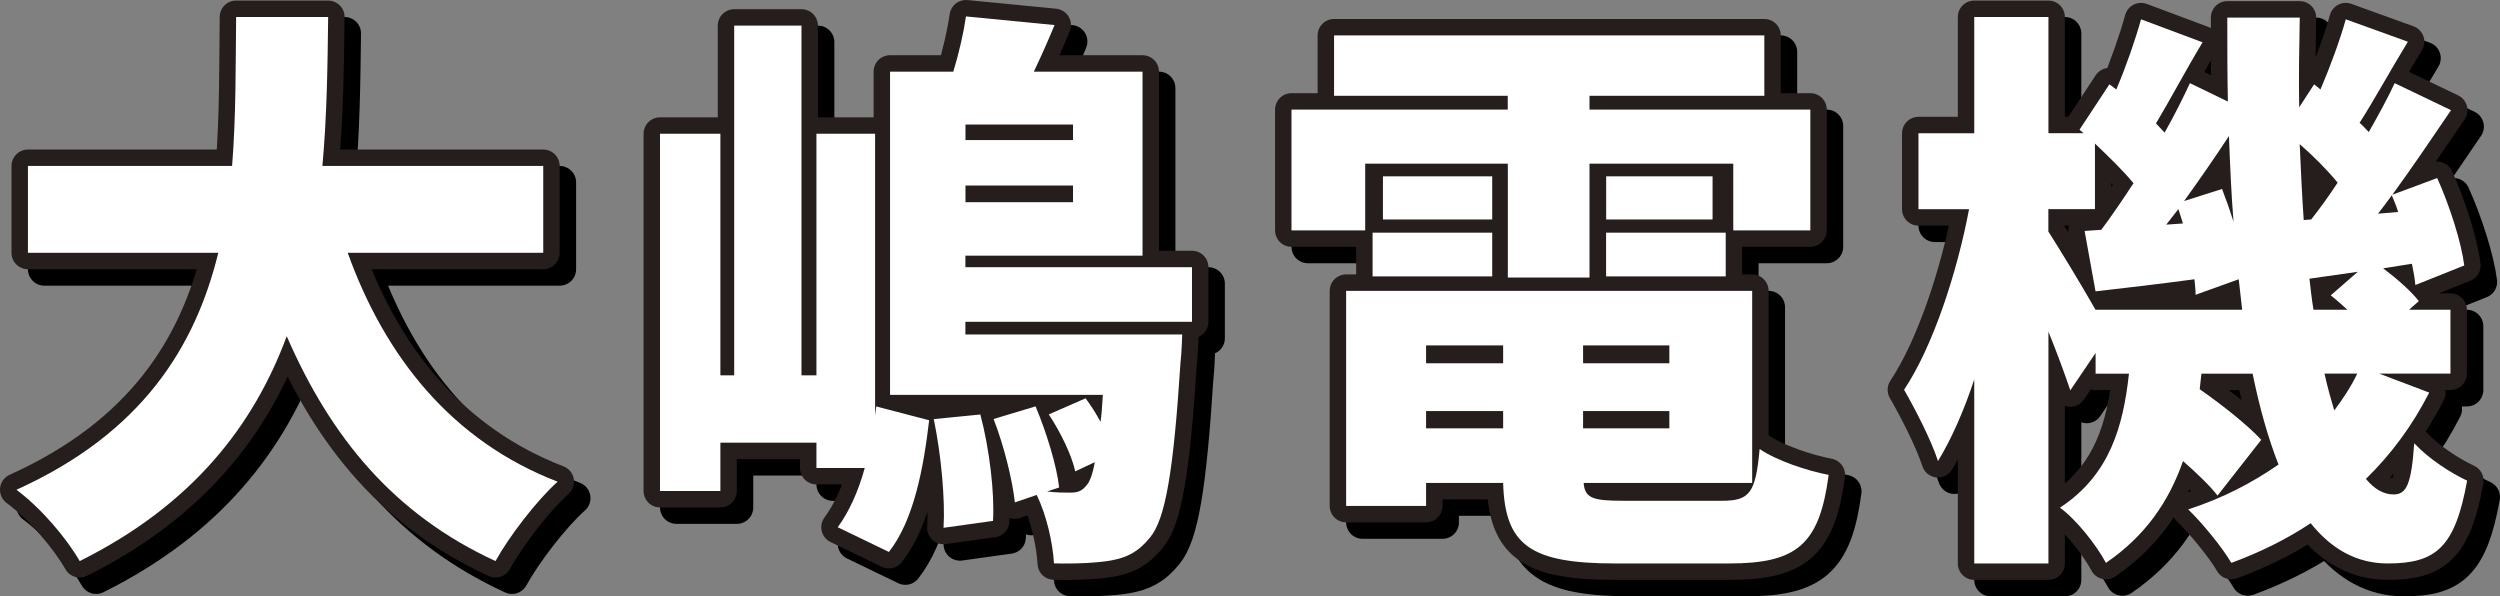
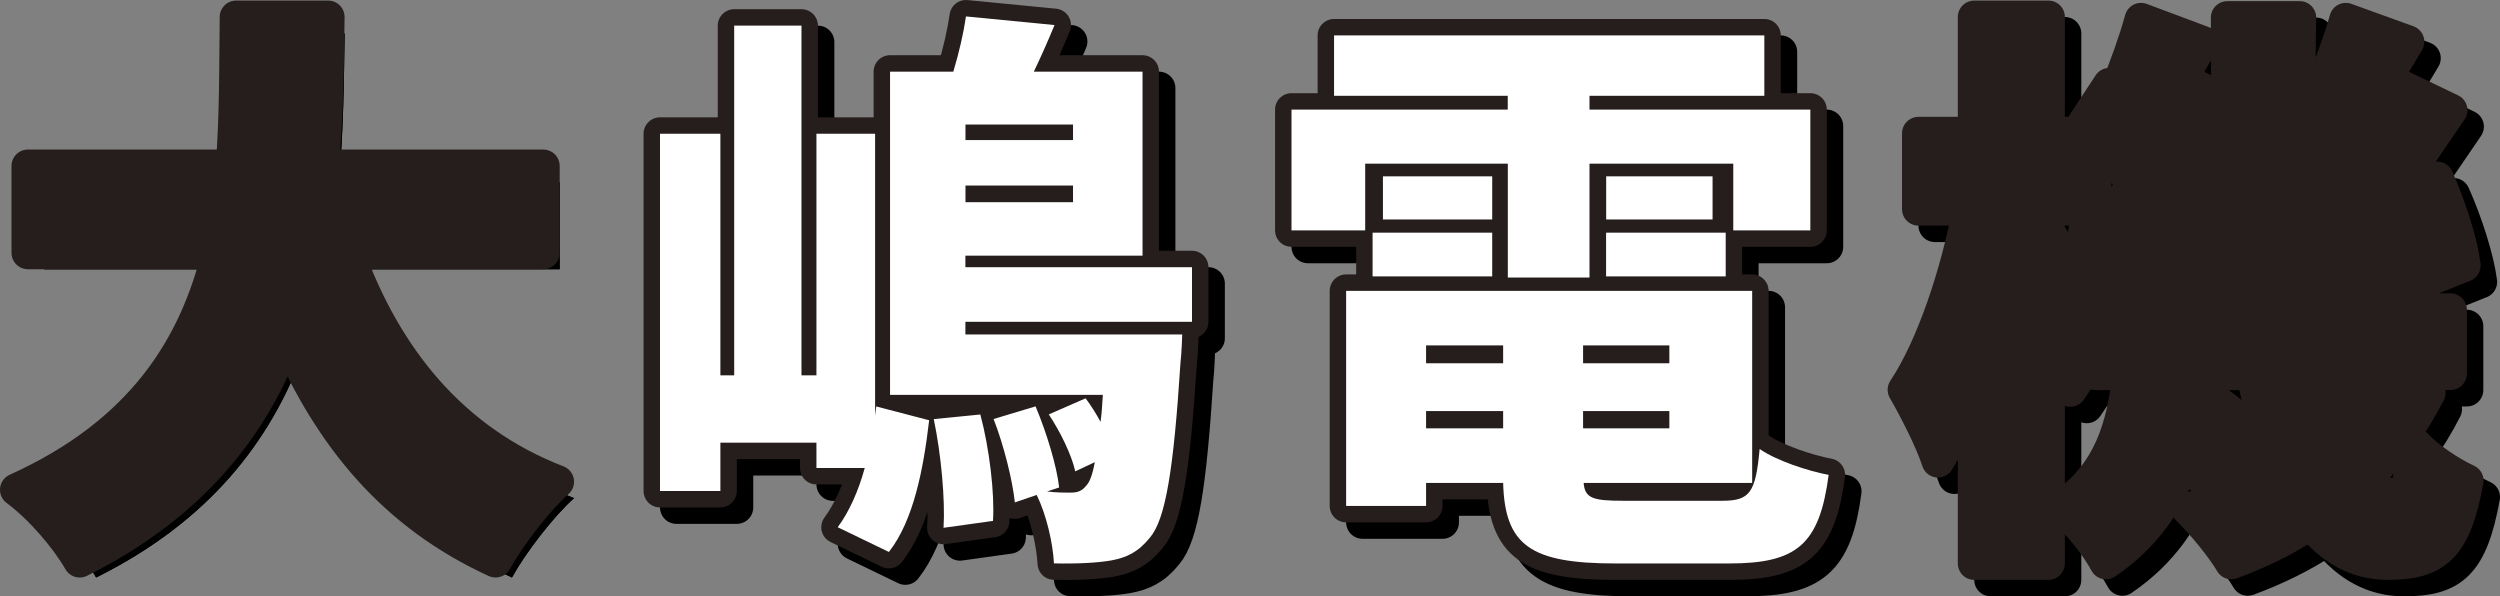
<svg xmlns="http://www.w3.org/2000/svg" id="_レイヤー_2" viewBox="0 0 304.28 72.6">
  <rect x="0" y="0" width="304.28" height="72.6" fill="#808080" stroke="none" />
  <defs>
    <style>.cls-1{stroke:#000;}.cls-1,.cls-2{fill:none;stroke-linecap:round;stroke-linejoin:round;stroke-width:4px;}.cls-3{fill:#251e1c;}.cls-4{fill:#fff;}.cls-2{stroke:#251e1c;}</style>
  </defs>
  <g id="_レイヤー_1-2">
-     <path class="cls-1" d="M44.32,32.77c4.55,12.67,12.67,22.89,25.55,27.86-2.52,2.24-5.95,6.72-7.56,9.66-12.32-5.67-20.02-14.98-25.41-27.37-3.99,10.78-11.41,20.51-25.2,27.37-1.61-2.8-4.69-6.44-7.7-8.68,15.33-6.93,21.77-17.43,24.57-28.84H5.4v-10.57h24.85c.49-6.16.42-12.32.49-18.13h11.2c-.07,5.81-.14,11.97-.7,18.13h26.88v10.57h-23.8Z" />
    <path class="cls-1" d="M108.65,51.47l6.44,1.68c-.7,5.95-1.89,12.18-4.9,16.03l-6.23-3.01c1.4-1.89,2.52-4.41,3.29-7.21h-5.88v-3.08h-11.69v5.88h-7.35V18.28h7.35v29.4h1.68V5.12h8.19v42.56h1.82v-29.4h7.14v34.3l.14-1.12ZM119.5,41.17v1.54h26.39s-.07,2.31-.21,3.43c-.84,13.09-1.82,19.04-3.71,21.28-1.47,1.82-2.87,2.45-4.76,2.8-1.61.28-4.13.42-6.93.35-.14-2.52-.91-5.88-2.1-8.33l-2.66.91c-.28-2.66-1.33-6.93-2.59-10.15l5.11-1.54c1.33,3.15,2.59,7.28,2.87,9.87l-1.47.49c1.12.14,2.1.14,2.8.14.84,0,1.4-.14,1.96-.84.42-.42.77-1.33,1.05-2.87l-2.38,1.12c-.42-1.96-1.82-4.83-3.22-6.93l4.48-1.96c.63.84,1.26,1.82,1.82,2.87.14-.98.21-2.1.28-3.29h-25.9V10.72h7.7c.7-2.31,1.26-4.76,1.54-6.72l10.78,1.05c-.84,2.03-1.68,3.92-2.52,5.67h13.23v22.4h-21.56v1.4h27.58v6.65h-27.58ZM121.32,52.45c1.12,4.2,1.75,9.66,1.54,12.95l-6.02.84c.21-3.36-.28-8.89-1.19-13.23l5.67-.56ZM132.6,17.16h-13.09v1.89h13.09v-1.89ZM132.6,26.61v-2.03h-13.09v2.03h13.09Z" />
    <path class="cls-1" d="M168.15,30.04h-8.96v-14.7h26.32v-1.68h-21.14v-7.35h52.37v7.35h-21.28v1.68h26.88v14.7h-9.38v-8.12h-17.5v13.86h-9.94v-13.86h-17.36v8.12ZM211.62,62.95c3.36,0,4.06-.98,4.55-6.3,2.03,1.4,5.81,2.66,8.4,3.15-1.12,8.47-3.85,10.78-12.11,10.78h-13.86c-10.36,0-13.44-2.24-13.65-9.8h-9.38v2.8h-9.73v-26.18h49.42v23.38h-20.51c.14,1.89,1.19,2.17,4.83,2.17h12.04ZM169.06,30.32h14.56v5.32h-14.56v-5.32ZM183.62,28.71h-13.3v-5.25h13.3v5.25ZM175.57,44.04v2.17h9.38v-2.17h-9.38ZM175.57,54.13h9.38v-2.1h-9.38v2.1ZM205.18,44.04h-10.5v2.17h10.5v-2.17ZM205.18,54.13v-2.1h-10.5v2.1h10.5ZM210.44,23.46v5.25h-12.95v-5.25h12.95ZM197.48,30.32h14.56v5.32h-14.56v-5.32Z" />
    <path class="cls-1" d="M297.66,49.79c-2.03,3.99-4.62,7.49-7.7,10.5,1.05,1.26,2.17,1.89,3.36,1.89,1.54,0,2.17-1.12,2.52-6.23,1.75,1.89,4.48,3.64,6.44,4.55-1.47,8.12-3.78,10.08-9.66,10.08-3.78,0-6.86-1.75-9.38-4.9-2.94,1.96-6.23,3.57-9.66,4.83-1.05-1.82-3.57-4.9-5.25-6.51,4.13-1.33,7.77-3.22,10.99-5.46-1.26-3.22-2.31-6.93-3.15-11.06h-6.23l-.21,1.89c2.8,1.96,5.88,4.41,7.49,6.16l-5.32,6.79c-.91-1.19-2.52-2.73-4.2-4.2-1.68,4.83-4.55,9.1-9.38,12.39-1.12-2.1-3.57-5.25-5.6-6.72,6.09-3.99,7.7-9.94,8.4-16.31h-4.06v-2.52l-3.08,4.55c-.63-1.89-1.61-4.55-2.66-7.14v28.21h-9.03v-22.4c-1.26,3.85-2.8,7.28-4.41,9.94-.84-2.59-2.8-6.37-4.13-8.68,3.5-5.25,6.44-14.21,7.91-21.98h-6.16v-9.24h6.79V4.07h9.03v14.14h4.27l-.49-.42,3.64-5.53.84.63c1.19-2.8,2.31-6.02,3.01-8.54l7.49,2.8c-2.03,3.36-3.99,7.07-5.67,9.87.35.35.7.77,1.05,1.12,1.19-2.1,2.24-4.2,3.08-6.02l4.62,2.24c-.07-3.36-.07-6.79-.07-10.22h8.82c-.07,3.71-.14,7.35-.07,10.92l1.82-2.8.77.63c1.19-2.8,2.38-6.02,3.08-8.54l7.56,2.73c-2.1,3.43-4.13,7.14-5.88,9.87.42.35.77.77,1.12,1.12,1.19-2.1,2.31-4.13,3.15-5.95l6.86,3.29c-2.24,3.29-4.69,6.93-7.14,10.29l5.46-2.03c1.54,3.43,2.94,7.84,3.29,10.64l-5.95,2.38c-.07-.77-.21-1.61-.42-2.59l-3.5.56c1.68,1.26,3.43,2.8,4.34,3.99l-1.19,1.05h5.04v7.77h-8.68l6.09,2.31ZM274.9,39.7c-.14-1.19-.28-2.45-.42-3.71l-5.25,1.89c0-.56-.07-1.19-.14-1.89-4.2.56-8.26,1.05-12.04,1.47l-1.33-7.35,2.03-.14c1.26-1.68,2.59-3.64,3.92-5.67-1.26-1.54-3.01-3.22-4.69-4.83v7.98h-5.67v2.73c1.26,1.96,3.99,6.44,5.74,9.52h17.85ZM267.69,29.2c-.21-.63-.35-1.19-.56-1.75l-1.47,1.89,2.03-.14ZM272.45,25c.49,1.26.98,2.66,1.4,3.99-.28-3.36-.42-6.86-.56-10.43-1.75,2.66-3.64,5.39-5.46,7.91l4.62-1.47ZM283.3,28.71c1.05-1.33,2.17-2.87,3.22-4.48-1.26-1.54-2.94-3.22-4.62-4.69.14,3.15.28,6.23.49,9.24l.91-.07ZM287.71,39.7c-.7-.63-1.4-1.26-2.03-1.75l3.29-2.87c-2.03.28-3.99.56-5.88.84.14,1.26.28,2.52.49,3.78h4.13ZM284.92,47.47c.35,1.61.77,3.08,1.19,4.48,1.05-1.4,2.03-2.87,2.8-4.48h-3.99ZM293.88,27.8c-.21-.7-.49-1.4-.77-2.03-.56.77-1.12,1.54-1.68,2.24l2.45-.21Z" />
    <path d="M44.32,32.77c4.55,12.67,12.67,22.89,25.55,27.86-2.52,2.24-5.95,6.72-7.56,9.66-12.32-5.67-20.02-14.98-25.41-27.37-3.99,10.78-11.41,20.51-25.2,27.37-1.61-2.8-4.69-6.44-7.7-8.68,15.33-6.93,21.77-17.43,24.57-28.84H5.4v-10.57h24.85c.49-6.16.42-12.32.49-18.13h11.2c-.07,5.81-.14,11.97-.7,18.13h26.88v10.57h-23.8Z" />
-     <path d="M108.65,51.47l6.44,1.68c-.7,5.95-1.89,12.18-4.9,16.03l-6.23-3.01c1.4-1.89,2.52-4.41,3.29-7.21h-5.88v-3.08h-11.69v5.88h-7.35V18.28h7.35v29.4h1.68V5.12h8.19v42.56h1.82v-29.4h7.14v34.3l.14-1.12ZM119.5,41.17v1.54h26.39s-.07,2.31-.21,3.43c-.84,13.09-1.82,19.04-3.71,21.28-1.47,1.82-2.87,2.45-4.76,2.8-1.61.28-4.13.42-6.93.35-.14-2.52-.91-5.88-2.1-8.33l-2.66.91c-.28-2.66-1.33-6.93-2.59-10.15l5.11-1.54c1.33,3.15,2.59,7.28,2.87,9.87l-1.47.49c1.12.14,2.1.14,2.8.14.84,0,1.4-.14,1.96-.84.42-.42.77-1.33,1.05-2.87l-2.38,1.12c-.42-1.96-1.82-4.83-3.22-6.93l4.48-1.96c.63.84,1.26,1.82,1.82,2.87.14-.98.21-2.1.28-3.29h-25.9V10.72h7.7c.7-2.31,1.26-4.76,1.54-6.72l10.78,1.05c-.84,2.03-1.68,3.92-2.52,5.67h13.23v22.4h-21.56v1.4h27.58v6.65h-27.58ZM121.32,52.45c1.12,4.2,1.75,9.66,1.54,12.95l-6.02.84c.21-3.36-.28-8.89-1.19-13.23l5.67-.56ZM132.6,17.16h-13.09v1.89h13.09v-1.89ZM132.6,26.61v-2.03h-13.09v2.03h13.09Z" />
    <path d="M168.15,30.04h-8.96v-14.7h26.32v-1.68h-21.14v-7.35h52.37v7.35h-21.28v1.68h26.88v14.7h-9.38v-8.12h-17.5v13.86h-9.94v-13.86h-17.36v8.12ZM211.62,62.95c3.36,0,4.06-.98,4.55-6.3,2.03,1.4,5.81,2.66,8.4,3.15-1.12,8.47-3.85,10.78-12.11,10.78h-13.86c-10.36,0-13.44-2.24-13.65-9.8h-9.38v2.8h-9.73v-26.18h49.42v23.38h-20.51c.14,1.89,1.19,2.17,4.83,2.17h12.04ZM169.06,30.32h14.56v5.32h-14.56v-5.32ZM183.62,28.71h-13.3v-5.25h13.3v5.25ZM175.57,44.04v2.17h9.38v-2.17h-9.38ZM175.57,54.13h9.38v-2.1h-9.38v2.1ZM205.18,44.04h-10.5v2.17h10.5v-2.17ZM205.18,54.13v-2.1h-10.5v2.1h10.5ZM210.44,23.46v5.25h-12.95v-5.25h12.95ZM197.48,30.32h14.56v5.32h-14.56v-5.32Z" />
    <path d="M297.66,49.79c-2.03,3.99-4.62,7.49-7.7,10.5,1.05,1.26,2.17,1.89,3.36,1.89,1.54,0,2.17-1.12,2.52-6.23,1.75,1.89,4.48,3.64,6.44,4.55-1.47,8.12-3.78,10.08-9.66,10.08-3.78,0-6.86-1.75-9.38-4.9-2.94,1.96-6.23,3.57-9.66,4.83-1.05-1.82-3.57-4.9-5.25-6.51,4.13-1.33,7.77-3.22,10.99-5.46-1.26-3.22-2.31-6.93-3.15-11.06h-6.23l-.21,1.89c2.8,1.96,5.88,4.41,7.49,6.16l-5.32,6.79c-.91-1.19-2.52-2.73-4.2-4.2-1.68,4.83-4.55,9.1-9.38,12.39-1.12-2.1-3.57-5.25-5.6-6.72,6.09-3.99,7.7-9.94,8.4-16.31h-4.06v-2.52l-3.08,4.55c-.63-1.89-1.61-4.55-2.66-7.14v28.21h-9.03v-22.4c-1.26,3.85-2.8,7.28-4.41,9.94-.84-2.59-2.8-6.37-4.13-8.68,3.5-5.25,6.44-14.21,7.91-21.98h-6.16v-9.24h6.79V4.07h9.03v14.14h4.27l-.49-.42,3.64-5.53.84.63c1.19-2.8,2.31-6.02,3.01-8.54l7.49,2.8c-2.03,3.36-3.99,7.07-5.67,9.87.35.35.7.77,1.05,1.12,1.19-2.1,2.24-4.2,3.08-6.02l4.62,2.24c-.07-3.36-.07-6.79-.07-10.22h8.82c-.07,3.71-.14,7.35-.07,10.92l1.82-2.8.77.63c1.19-2.8,2.38-6.02,3.08-8.54l7.56,2.73c-2.1,3.43-4.13,7.14-5.88,9.87.42.35.77.77,1.12,1.12,1.19-2.1,2.31-4.13,3.15-5.95l6.86,3.29c-2.24,3.29-4.69,6.93-7.14,10.29l5.46-2.03c1.54,3.43,2.94,7.84,3.29,10.64l-5.95,2.38c-.07-.77-.21-1.61-.42-2.59l-3.5.56c1.68,1.26,3.43,2.8,4.34,3.99l-1.19,1.05h5.04v7.77h-8.68l6.09,2.31ZM274.9,39.7c-.14-1.19-.28-2.45-.42-3.71l-5.25,1.89c0-.56-.07-1.19-.14-1.89-4.2.56-8.26,1.05-12.04,1.47l-1.33-7.35,2.03-.14c1.26-1.68,2.59-3.64,3.92-5.67-1.26-1.54-3.01-3.22-4.69-4.83v7.98h-5.67v2.73c1.26,1.96,3.99,6.44,5.74,9.52h17.85ZM267.69,29.2c-.21-.63-.35-1.19-.56-1.75l-1.47,1.89,2.03-.14ZM272.45,25c.49,1.26.98,2.66,1.4,3.99-.28-3.36-.42-6.86-.56-10.43-1.75,2.66-3.64,5.39-5.46,7.91l4.62-1.47ZM283.3,28.71c1.05-1.33,2.17-2.87,3.22-4.48-1.26-1.54-2.94-3.22-4.62-4.69.14,3.15.28,6.23.49,9.24l.91-.07ZM287.71,39.7c-.7-.63-1.4-1.26-2.03-1.75l3.29-2.87c-2.03.28-3.99.56-5.88.84.14,1.26.28,2.52.49,3.78h4.13ZM284.92,47.47c.35,1.61.77,3.08,1.19,4.48,1.05-1.4,2.03-2.87,2.8-4.48h-3.99ZM293.88,27.8c-.21-.7-.49-1.4-.77-2.03-.56.77-1.12,1.54-1.68,2.24l2.45-.21Z" />
    <path d="M44.32,32.77c4.55,12.67,12.67,22.89,25.55,27.86-2.52,2.24-5.95,6.72-7.56,9.66-12.32-5.67-20.02-14.98-25.41-27.37-3.99,10.78-11.41,20.51-25.2,27.37-1.61-2.8-4.69-6.44-7.7-8.68,15.33-6.93,21.77-17.43,24.57-28.84H5.4v-10.57h24.85c.49-6.16.42-12.32.49-18.13h11.2c-.07,5.81-.14,11.97-.7,18.13h26.88v10.57h-23.8Z" />
    <path d="M108.65,51.47l6.44,1.68c-.7,5.95-1.89,12.18-4.9,16.03l-6.23-3.01c1.4-1.89,2.52-4.41,3.29-7.21h-5.88v-3.08h-11.69v5.88h-7.35V18.28h7.35v29.4h1.68V5.12h8.19v42.56h1.82v-29.4h7.14v34.3l.14-1.12ZM119.5,41.17v1.54h26.39s-.07,2.31-.21,3.43c-.84,13.09-1.82,19.04-3.71,21.28-1.47,1.82-2.87,2.45-4.76,2.8-1.61.28-4.13.42-6.93.35-.14-2.52-.91-5.88-2.1-8.33l-2.66.91c-.28-2.66-1.33-6.93-2.59-10.15l5.11-1.54c1.33,3.15,2.59,7.28,2.87,9.87l-1.47.49c1.12.14,2.1.14,2.8.14.84,0,1.4-.14,1.96-.84.42-.42.77-1.33,1.05-2.87l-2.38,1.12c-.42-1.96-1.82-4.83-3.22-6.93l4.48-1.96c.63.84,1.26,1.82,1.82,2.87.14-.98.21-2.1.28-3.29h-25.9V10.72h7.7c.7-2.31,1.26-4.76,1.54-6.72l10.78,1.05c-.84,2.03-1.68,3.92-2.52,5.67h13.23v22.4h-21.56v1.4h27.58v6.65h-27.58ZM121.32,52.45c1.12,4.2,1.75,9.66,1.54,12.95l-6.02.84c.21-3.36-.28-8.89-1.19-13.23l5.67-.56ZM132.6,17.16h-13.09v1.89h13.09v-1.89ZM132.6,26.61v-2.03h-13.09v2.03h13.09Z" />
    <path d="M168.15,30.04h-8.96v-14.7h26.32v-1.68h-21.14v-7.35h52.37v7.35h-21.28v1.68h26.88v14.7h-9.38v-8.12h-17.5v13.86h-9.94v-13.86h-17.36v8.12ZM211.62,62.95c3.36,0,4.06-.98,4.55-6.3,2.03,1.4,5.81,2.66,8.4,3.15-1.12,8.47-3.85,10.78-12.11,10.78h-13.86c-10.36,0-13.44-2.24-13.65-9.8h-9.38v2.8h-9.73v-26.18h49.42v23.38h-20.51c.14,1.89,1.19,2.17,4.83,2.17h12.04ZM169.06,30.32h14.56v5.32h-14.56v-5.32ZM183.62,28.71h-13.3v-5.25h13.3v5.25ZM175.57,44.04v2.17h9.38v-2.17h-9.38ZM175.57,54.13h9.38v-2.1h-9.38v2.1ZM205.18,44.04h-10.5v2.17h10.5v-2.17ZM205.18,54.13v-2.1h-10.5v2.1h10.5ZM210.44,23.46v5.25h-12.95v-5.25h12.95ZM197.48,30.32h14.56v5.32h-14.56v-5.32Z" />
    <path d="M297.66,49.79c-2.03,3.99-4.62,7.49-7.7,10.5,1.05,1.26,2.17,1.89,3.36,1.89,1.54,0,2.17-1.12,2.52-6.23,1.75,1.89,4.48,3.64,6.44,4.55-1.47,8.12-3.78,10.08-9.66,10.08-3.78,0-6.86-1.75-9.38-4.9-2.94,1.96-6.23,3.57-9.66,4.83-1.05-1.82-3.57-4.9-5.25-6.51,4.13-1.33,7.77-3.22,10.99-5.46-1.26-3.22-2.31-6.93-3.15-11.06h-6.23l-.21,1.89c2.8,1.96,5.88,4.41,7.49,6.16l-5.32,6.79c-.91-1.19-2.52-2.73-4.2-4.2-1.68,4.83-4.55,9.1-9.38,12.39-1.12-2.1-3.57-5.25-5.6-6.72,6.09-3.99,7.7-9.94,8.4-16.31h-4.06v-2.52l-3.08,4.55c-.63-1.89-1.61-4.55-2.66-7.14v28.21h-9.03v-22.4c-1.26,3.85-2.8,7.28-4.41,9.94-.84-2.59-2.8-6.37-4.13-8.68,3.5-5.25,6.44-14.21,7.91-21.98h-6.16v-9.24h6.79V4.07h9.03v14.14h4.27l-.49-.42,3.64-5.53.84.63c1.19-2.8,2.31-6.02,3.01-8.54l7.49,2.8c-2.03,3.36-3.99,7.07-5.67,9.87.35.35.7.77,1.05,1.12,1.19-2.1,2.24-4.2,3.08-6.02l4.62,2.24c-.07-3.36-.07-6.79-.07-10.22h8.82c-.07,3.71-.14,7.35-.07,10.92l1.82-2.8.77.63c1.19-2.8,2.38-6.02,3.08-8.54l7.56,2.73c-2.1,3.43-4.13,7.14-5.88,9.87.42.35.77.77,1.12,1.12,1.19-2.1,2.31-4.13,3.15-5.95l6.86,3.29c-2.24,3.29-4.69,6.93-7.14,10.29l5.46-2.03c1.54,3.43,2.94,7.84,3.29,10.64l-5.95,2.38c-.07-.77-.21-1.61-.42-2.59l-3.5.56c1.68,1.26,3.43,2.8,4.34,3.99l-1.19,1.05h5.04v7.77h-8.68l6.09,2.31ZM274.9,39.7c-.14-1.19-.28-2.45-.42-3.71l-5.25,1.89c0-.56-.07-1.19-.14-1.89-4.2.56-8.26,1.05-12.04,1.47l-1.33-7.35,2.03-.14c1.26-1.68,2.59-3.64,3.92-5.67-1.26-1.54-3.01-3.22-4.69-4.83v7.98h-5.67v2.73c1.26,1.96,3.99,6.44,5.74,9.52h17.85ZM267.69,29.2c-.21-.63-.35-1.19-.56-1.75l-1.47,1.89,2.03-.14ZM272.45,25c.49,1.26.98,2.66,1.4,3.99-.28-3.36-.42-6.86-.56-10.43-1.75,2.66-3.64,5.39-5.46,7.91l4.62-1.47ZM283.3,28.71c1.05-1.33,2.17-2.87,3.22-4.48-1.26-1.54-2.94-3.22-4.62-4.69.14,3.15.28,6.23.49,9.24l.91-.07ZM287.71,39.7c-.7-.63-1.4-1.26-2.03-1.75l3.29-2.87c-2.03.28-3.99.56-5.88.84.14,1.26.28,2.52.49,3.78h4.13ZM284.92,47.47c.35,1.61.77,3.08,1.19,4.48,1.05-1.4,2.03-2.87,2.8-4.48h-3.99ZM293.88,27.8c-.21-.7-.49-1.4-.77-2.03-.56.77-1.12,1.54-1.68,2.24l2.45-.21Z" />
    <path class="cls-2" d="M42.32,30.77c4.55,12.67,12.67,22.89,25.55,27.86-2.52,2.24-5.95,6.72-7.56,9.66-12.32-5.67-20.02-14.98-25.41-27.37-3.99,10.78-11.41,20.51-25.2,27.37-1.61-2.8-4.69-6.44-7.7-8.68,15.33-6.93,21.77-17.43,24.57-28.84H3.4v-10.57h24.85c.49-6.16.42-12.32.49-18.13h11.2c-.07,5.81-.14,11.97-.7,18.13h26.88v10.57h-23.8Z" />
    <path class="cls-2" d="M106.65,49.47l6.44,1.68c-.7,5.95-1.89,12.18-4.9,16.03l-6.23-3.01c1.4-1.89,2.52-4.41,3.29-7.21h-5.88v-3.08h-11.69v5.88h-7.35V16.28h7.35v29.4h1.68V3.12h8.19v42.56h1.82v-29.4h7.14v34.3l.14-1.12ZM117.5,39.17v1.54h26.39s-.07,2.31-.21,3.43c-.84,13.09-1.82,19.04-3.71,21.28-1.47,1.82-2.87,2.45-4.76,2.8-1.61.28-4.13.42-6.93.35-.14-2.52-.91-5.88-2.1-8.33l-2.66.91c-.28-2.66-1.33-6.93-2.59-10.15l5.11-1.54c1.33,3.15,2.59,7.28,2.87,9.87l-1.47.49c1.12.14,2.1.14,2.8.14.84,0,1.4-.14,1.96-.84.42-.42.77-1.33,1.05-2.87l-2.38,1.12c-.42-1.96-1.82-4.83-3.22-6.93l4.48-1.96c.63.84,1.26,1.82,1.82,2.87.14-.98.21-2.1.28-3.29h-25.9V8.72h7.7c.7-2.31,1.26-4.76,1.54-6.72l10.78,1.05c-.84,2.03-1.68,3.92-2.52,5.67h13.23v22.4h-21.56v1.4h27.58v6.65h-27.58ZM119.32,50.45c1.12,4.2,1.75,9.66,1.54,12.95l-6.02.84c.21-3.36-.28-8.89-1.19-13.23l5.67-.56ZM130.6,15.16h-13.09v1.89h13.09v-1.89ZM130.6,24.61v-2.03h-13.09v2.03h13.09Z" />
    <path class="cls-2" d="M166.15,28.04h-8.96v-14.7h26.32v-1.68h-21.14v-7.35h52.37v7.35h-21.28v1.68h26.88v14.7h-9.38v-8.12h-17.5v13.86h-9.94v-13.86h-17.36v8.12ZM209.62,60.95c3.36,0,4.06-.98,4.55-6.3,2.03,1.4,5.81,2.66,8.4,3.15-1.12,8.47-3.85,10.78-12.11,10.78h-13.86c-10.36,0-13.44-2.24-13.65-9.8h-9.38v2.8h-9.73v-26.18h49.42v23.38h-20.51c.14,1.89,1.19,2.17,4.83,2.17h12.04ZM167.06,28.32h14.56v5.32h-14.56v-5.32ZM181.62,26.71h-13.3v-5.25h13.3v5.25ZM173.57,42.04v2.17h9.38v-2.17h-9.38ZM173.57,52.13h9.38v-2.1h-9.38v2.1ZM203.18,42.04h-10.5v2.17h10.5v-2.17ZM203.18,52.13v-2.1h-10.5v2.1h10.5ZM208.44,21.46v5.25h-12.95v-5.25h12.95ZM195.48,28.32h14.56v5.32h-14.56v-5.32Z" />
    <path class="cls-2" d="M295.66,47.79c-2.03,3.99-4.62,7.49-7.7,10.5,1.05,1.26,2.17,1.89,3.36,1.89,1.54,0,2.17-1.12,2.52-6.23,1.75,1.89,4.48,3.64,6.44,4.55-1.47,8.12-3.78,10.08-9.66,10.08-3.78,0-6.86-1.75-9.38-4.9-2.94,1.96-6.23,3.57-9.66,4.83-1.05-1.82-3.57-4.9-5.25-6.51,4.13-1.33,7.77-3.22,10.99-5.46-1.26-3.22-2.31-6.93-3.15-11.06h-6.23l-.21,1.89c2.8,1.96,5.88,4.41,7.49,6.16l-5.32,6.79c-.91-1.19-2.52-2.73-4.2-4.2-1.68,4.83-4.55,9.1-9.38,12.39-1.12-2.1-3.57-5.25-5.6-6.72,6.09-3.99,7.7-9.94,8.4-16.31h-4.06v-2.52l-3.08,4.55c-.63-1.89-1.61-4.55-2.66-7.14v28.21h-9.03v-22.4c-1.26,3.85-2.8,7.28-4.41,9.94-.84-2.59-2.8-6.37-4.13-8.68,3.5-5.25,6.44-14.21,7.91-21.98h-6.16v-9.24h6.79V2.07h9.03v14.14h4.27l-.49-.42,3.64-5.53.84.63c1.19-2.8,2.31-6.02,3.01-8.54l7.49,2.8c-2.03,3.36-3.99,7.07-5.67,9.87.35.35.7.77,1.05,1.12,1.19-2.1,2.24-4.2,3.08-6.02l4.62,2.24c-.07-3.36-.07-6.79-.07-10.22h8.82c-.07,3.71-.14,7.35-.07,10.92l1.82-2.8.77.63c1.19-2.8,2.38-6.02,3.08-8.54l7.56,2.73c-2.1,3.43-4.13,7.14-5.88,9.87.42.35.77.77,1.12,1.12,1.19-2.1,2.31-4.13,3.15-5.95l6.86,3.29c-2.24,3.29-4.69,6.93-7.14,10.29l5.46-2.03c1.54,3.43,2.94,7.84,3.29,10.64l-5.95,2.38c-.07-.77-.21-1.61-.42-2.59l-3.5.56c1.68,1.26,3.43,2.8,4.34,3.99l-1.19,1.05h5.04v7.77h-8.68l6.09,2.31ZM272.9,37.7c-.14-1.19-.28-2.45-.42-3.71l-5.25,1.89c0-.56-.07-1.19-.14-1.89-4.2.56-8.26,1.05-12.04,1.47l-1.33-7.35,2.03-.14c1.26-1.68,2.59-3.64,3.92-5.67-1.26-1.54-3.01-3.22-4.69-4.83v7.98h-5.67v2.73c1.26,1.96,3.99,6.44,5.74,9.52h17.85ZM265.69,27.2c-.21-.63-.35-1.19-.56-1.75l-1.47,1.89,2.03-.14ZM270.45,23c.49,1.26.98,2.66,1.4,3.99-.28-3.36-.42-6.86-.56-10.43-1.75,2.66-3.64,5.39-5.46,7.91l4.62-1.47ZM281.3,26.71c1.05-1.33,2.17-2.87,3.22-4.48-1.26-1.54-2.94-3.22-4.62-4.69.14,3.15.28,6.23.49,9.24l.91-.07ZM285.71,37.7c-.7-.63-1.4-1.26-2.03-1.75l3.29-2.87c-2.03.28-3.99.56-5.88.84.14,1.26.28,2.52.49,3.78h4.13ZM282.92,45.47c.35,1.61.77,3.08,1.19,4.48,1.05-1.4,2.03-2.87,2.8-4.48h-3.99ZM291.88,25.8c-.21-.7-.49-1.4-.77-2.03-.56.77-1.12,1.54-1.68,2.24l2.45-.21Z" />
    <path class="cls-3" d="M42.32,30.77c4.55,12.67,12.67,22.89,25.55,27.86-2.52,2.24-5.95,6.72-7.56,9.66-12.32-5.67-20.02-14.98-25.41-27.37-3.99,10.78-11.41,20.51-25.2,27.37-1.61-2.8-4.69-6.44-7.7-8.68,15.33-6.93,21.77-17.43,24.57-28.84H3.4v-10.57h24.85c.49-6.16.42-12.32.49-18.13h11.2c-.07,5.81-.14,11.97-.7,18.13h26.88v10.57h-23.8Z" />
    <path class="cls-3" d="M106.65,49.47l6.44,1.68c-.7,5.95-1.89,12.18-4.9,16.03l-6.23-3.01c1.4-1.89,2.52-4.41,3.29-7.21h-5.88v-3.08h-11.69v5.88h-7.35V16.28h7.35v29.4h1.68V3.12h8.19v42.56h1.82v-29.4h7.14v34.3l.14-1.12ZM117.5,39.17v1.54h26.39s-.07,2.31-.21,3.43c-.84,13.09-1.82,19.04-3.71,21.28-1.47,1.82-2.87,2.45-4.76,2.8-1.61.28-4.13.42-6.93.35-.14-2.52-.91-5.88-2.1-8.33l-2.66.91c-.28-2.66-1.33-6.93-2.59-10.15l5.11-1.54c1.33,3.15,2.59,7.28,2.87,9.87l-1.47.49c1.12.14,2.1.14,2.8.14.84,0,1.4-.14,1.96-.84.42-.42.77-1.33,1.05-2.87l-2.38,1.12c-.42-1.96-1.82-4.83-3.22-6.93l4.48-1.96c.63.84,1.26,1.82,1.82,2.87.14-.98.21-2.1.28-3.29h-25.9V8.72h7.7c.7-2.31,1.26-4.76,1.54-6.72l10.78,1.05c-.84,2.03-1.68,3.92-2.52,5.67h13.23v22.4h-21.56v1.4h27.58v6.65h-27.58ZM119.32,50.45c1.12,4.2,1.75,9.66,1.54,12.95l-6.02.84c.21-3.36-.28-8.89-1.19-13.23l5.67-.56ZM130.6,15.16h-13.09v1.89h13.09v-1.89ZM130.6,24.61v-2.03h-13.09v2.03h13.09Z" />
    <path class="cls-3" d="M166.15,28.04h-8.96v-14.7h26.32v-1.68h-21.14v-7.35h52.37v7.35h-21.28v1.68h26.88v14.7h-9.38v-8.12h-17.5v13.86h-9.94v-13.86h-17.36v8.12ZM209.62,60.95c3.36,0,4.06-.98,4.55-6.3,2.03,1.4,5.81,2.66,8.4,3.15-1.12,8.47-3.85,10.78-12.11,10.78h-13.86c-10.36,0-13.44-2.24-13.65-9.8h-9.38v2.8h-9.73v-26.18h49.42v23.38h-20.51c.14,1.89,1.19,2.17,4.83,2.17h12.04ZM167.06,28.32h14.56v5.32h-14.56v-5.32ZM181.62,26.71h-13.3v-5.25h13.3v5.25ZM173.57,42.04v2.17h9.38v-2.17h-9.38ZM173.57,52.13h9.38v-2.1h-9.38v2.1ZM203.18,42.04h-10.5v2.17h10.5v-2.17ZM203.18,52.13v-2.1h-10.5v2.1h10.5ZM208.44,21.46v5.25h-12.95v-5.25h12.95ZM195.48,28.32h14.56v5.32h-14.56v-5.32Z" />
    <path class="cls-3" d="M295.66,47.79c-2.03,3.99-4.62,7.49-7.7,10.5,1.05,1.26,2.17,1.89,3.36,1.89,1.54,0,2.17-1.12,2.52-6.23,1.75,1.89,4.48,3.64,6.44,4.55-1.47,8.12-3.78,10.08-9.66,10.08-3.78,0-6.86-1.75-9.38-4.9-2.94,1.96-6.23,3.57-9.66,4.83-1.05-1.82-3.57-4.9-5.25-6.51,4.13-1.33,7.77-3.22,10.99-5.46-1.26-3.22-2.31-6.93-3.15-11.06h-6.23l-.21,1.89c2.8,1.96,5.88,4.41,7.49,6.16l-5.32,6.79c-.91-1.19-2.52-2.73-4.2-4.2-1.68,4.83-4.55,9.1-9.38,12.39-1.12-2.1-3.57-5.25-5.6-6.72,6.09-3.99,7.7-9.94,8.4-16.31h-4.06v-2.52l-3.08,4.55c-.63-1.89-1.61-4.55-2.66-7.14v28.21h-9.03v-22.4c-1.26,3.85-2.8,7.28-4.41,9.94-.84-2.59-2.8-6.37-4.13-8.68,3.5-5.25,6.44-14.21,7.91-21.98h-6.16v-9.24h6.79V2.07h9.03v14.14h4.27l-.49-.42,3.64-5.53.84.63c1.19-2.8,2.31-6.02,3.01-8.54l7.49,2.8c-2.03,3.36-3.99,7.07-5.67,9.87.35.35.7.77,1.05,1.12,1.19-2.1,2.24-4.2,3.08-6.02l4.62,2.24c-.07-3.36-.07-6.79-.07-10.22h8.82c-.07,3.71-.14,7.35-.07,10.92l1.82-2.8.77.63c1.19-2.8,2.38-6.02,3.08-8.54l7.56,2.73c-2.1,3.43-4.13,7.14-5.88,9.87.42.35.77.77,1.12,1.12,1.19-2.1,2.31-4.13,3.15-5.95l6.86,3.29c-2.24,3.29-4.69,6.93-7.14,10.29l5.46-2.03c1.54,3.43,2.94,7.84,3.29,10.64l-5.95,2.38c-.07-.77-.21-1.61-.42-2.59l-3.5.56c1.68,1.26,3.43,2.8,4.34,3.99l-1.19,1.05h5.04v7.77h-8.68l6.09,2.31ZM272.9,37.7c-.14-1.19-.28-2.45-.42-3.71l-5.25,1.89c0-.56-.07-1.19-.14-1.89-4.2.56-8.26,1.05-12.04,1.47l-1.33-7.35,2.03-.14c1.26-1.68,2.59-3.64,3.92-5.67-1.26-1.54-3.01-3.22-4.69-4.83v7.98h-5.67v2.73c1.26,1.96,3.99,6.44,5.74,9.52h17.85ZM265.69,27.2c-.21-.63-.35-1.19-.56-1.75l-1.47,1.89,2.03-.14ZM270.45,23c.49,1.26.98,2.66,1.4,3.99-.28-3.36-.42-6.86-.56-10.43-1.75,2.66-3.64,5.39-5.46,7.91l4.62-1.47ZM281.3,26.71c1.05-1.33,2.17-2.87,3.22-4.48-1.26-1.54-2.94-3.22-4.62-4.69.14,3.15.28,6.23.49,9.24l.91-.07ZM285.71,37.7c-.7-.63-1.4-1.26-2.03-1.75l3.29-2.87c-2.03.28-3.99.56-5.88.84.14,1.26.28,2.52.49,3.78h4.13ZM282.92,45.47c.35,1.61.77,3.08,1.19,4.48,1.05-1.4,2.03-2.87,2.8-4.48h-3.99ZM291.88,25.8c-.21-.7-.49-1.4-.77-2.03-.56.77-1.12,1.54-1.68,2.24l2.45-.21Z" />
-     <path class="cls-4" d="M42.32,30.77c4.55,12.67,12.67,22.89,25.55,27.86-2.52,2.24-5.95,6.72-7.56,9.66-12.32-5.67-20.02-14.98-25.41-27.37-3.99,10.78-11.41,20.51-25.2,27.37-1.61-2.8-4.69-6.44-7.7-8.68,15.33-6.93,21.77-17.43,24.57-28.84H3.4v-10.57h24.85c.49-6.16.42-12.32.49-18.13h11.2c-.07,5.81-.14,11.97-.7,18.13h26.88v10.57h-23.8Z" />
    <path class="cls-4" d="M106.65,49.47l6.44,1.68c-.7,5.95-1.89,12.18-4.9,16.03l-6.23-3.01c1.4-1.89,2.52-4.41,3.29-7.21h-5.88v-3.08h-11.69v5.88h-7.35V16.28h7.35v29.4h1.68V3.12h8.19v42.56h1.82v-29.4h7.14v34.3l.14-1.12ZM117.5,39.17v1.54h26.39s-.07,2.31-.21,3.43c-.84,13.09-1.82,19.04-3.71,21.28-1.47,1.82-2.87,2.45-4.76,2.8-1.61.28-4.13.42-6.93.35-.14-2.52-.91-5.88-2.1-8.33l-2.66.91c-.28-2.66-1.33-6.93-2.59-10.15l5.11-1.54c1.33,3.15,2.59,7.28,2.87,9.87l-1.47.49c1.12.14,2.1.14,2.8.14.84,0,1.4-.14,1.96-.84.42-.42.77-1.33,1.05-2.87l-2.38,1.12c-.42-1.96-1.82-4.83-3.22-6.93l4.48-1.96c.63.84,1.26,1.82,1.82,2.87.14-.98.21-2.1.28-3.29h-25.9V8.72h7.7c.7-2.31,1.26-4.76,1.54-6.72l10.78,1.05c-.84,2.03-1.68,3.92-2.52,5.67h13.23v22.4h-21.56v1.4h27.58v6.65h-27.58ZM119.32,50.45c1.12,4.2,1.75,9.66,1.54,12.95l-6.02.84c.21-3.36-.28-8.89-1.19-13.23l5.67-.56ZM130.6,15.16h-13.09v1.89h13.09v-1.89ZM130.6,24.61v-2.03h-13.09v2.03h13.09Z" />
    <path class="cls-4" d="M166.15,28.04h-8.96v-14.7h26.32v-1.68h-21.14v-7.35h52.37v7.35h-21.28v1.68h26.88v14.7h-9.38v-8.12h-17.5v13.86h-9.94v-13.86h-17.36v8.12ZM209.62,60.95c3.36,0,4.06-.98,4.55-6.3,2.03,1.4,5.81,2.66,8.4,3.15-1.12,8.47-3.85,10.78-12.11,10.78h-13.86c-10.36,0-13.44-2.24-13.65-9.8h-9.38v2.8h-9.73v-26.18h49.42v23.38h-20.51c.14,1.89,1.19,2.17,4.83,2.17h12.04ZM167.06,28.32h14.56v5.32h-14.56v-5.32ZM181.62,26.71h-13.3v-5.25h13.3v5.25ZM173.57,42.04v2.17h9.38v-2.17h-9.38ZM173.57,52.13h9.38v-2.1h-9.38v2.1ZM203.18,42.04h-10.5v2.17h10.5v-2.17ZM203.18,52.13v-2.1h-10.5v2.1h10.5ZM208.44,21.46v5.25h-12.95v-5.25h12.95ZM195.48,28.32h14.56v5.32h-14.56v-5.32Z" />
-     <path class="cls-4" d="M295.66,47.79c-2.03,3.99-4.62,7.49-7.7,10.5,1.05,1.26,2.17,1.89,3.36,1.89,1.54,0,2.17-1.12,2.52-6.23,1.75,1.89,4.48,3.64,6.44,4.55-1.47,8.12-3.78,10.08-9.66,10.08-3.78,0-6.86-1.75-9.38-4.9-2.94,1.96-6.23,3.57-9.66,4.83-1.05-1.82-3.57-4.9-5.25-6.51,4.13-1.33,7.77-3.22,10.99-5.46-1.26-3.22-2.31-6.93-3.15-11.06h-6.23l-.21,1.89c2.8,1.96,5.88,4.41,7.49,6.16l-5.32,6.79c-.91-1.19-2.52-2.73-4.2-4.2-1.68,4.83-4.55,9.1-9.38,12.39-1.12-2.1-3.57-5.25-5.6-6.72,6.09-3.99,7.7-9.94,8.4-16.31h-4.06v-2.52l-3.08,4.55c-.63-1.89-1.61-4.55-2.66-7.14v28.21h-9.03v-22.4c-1.26,3.85-2.8,7.28-4.41,9.94-.84-2.59-2.8-6.37-4.13-8.68,3.5-5.25,6.44-14.21,7.91-21.98h-6.16v-9.24h6.79V2.07h9.03v14.14h4.27l-.49-.42,3.64-5.53.84.63c1.19-2.8,2.31-6.02,3.01-8.54l7.49,2.8c-2.03,3.36-3.99,7.07-5.67,9.87.35.35.7.77,1.05,1.12,1.19-2.1,2.24-4.2,3.08-6.02l4.62,2.24c-.07-3.36-.07-6.79-.07-10.22h8.82c-.07,3.71-.14,7.35-.07,10.92l1.82-2.8.77.63c1.19-2.8,2.38-6.02,3.08-8.54l7.56,2.73c-2.1,3.43-4.13,7.14-5.88,9.87.42.35.77.77,1.12,1.12,1.19-2.1,2.31-4.13,3.15-5.95l6.86,3.29c-2.24,3.29-4.69,6.93-7.14,10.29l5.46-2.03c1.54,3.43,2.94,7.84,3.29,10.64l-5.95,2.38c-.07-.77-.21-1.61-.42-2.59l-3.5.56c1.68,1.26,3.43,2.8,4.34,3.99l-1.19,1.05h5.04v7.77h-8.68l6.09,2.31ZM272.9,37.7c-.14-1.19-.28-2.45-.42-3.71l-5.25,1.89c0-.56-.07-1.19-.14-1.89-4.2.56-8.26,1.05-12.04,1.47l-1.33-7.35,2.03-.14c1.26-1.68,2.59-3.64,3.92-5.67-1.26-1.54-3.01-3.22-4.69-4.83v7.98h-5.67v2.73c1.26,1.96,3.99,6.44,5.74,9.52h17.85ZM265.69,27.2c-.21-.63-.35-1.19-.56-1.75l-1.47,1.89,2.03-.14ZM270.45,23c.49,1.26.98,2.66,1.4,3.99-.28-3.36-.42-6.86-.56-10.43-1.75,2.66-3.64,5.39-5.46,7.91l4.62-1.47ZM281.3,26.71c1.05-1.33,2.17-2.87,3.22-4.48-1.26-1.54-2.94-3.22-4.62-4.69.14,3.15.28,6.23.49,9.24l.91-.07ZM285.71,37.7c-.7-.63-1.4-1.26-2.03-1.75l3.29-2.87c-2.03.28-3.99.56-5.88.84.14,1.26.28,2.52.49,3.78h4.13ZM282.92,45.47c.35,1.61.77,3.08,1.19,4.48,1.05-1.4,2.03-2.87,2.8-4.48h-3.99ZM291.88,25.8c-.21-.7-.49-1.4-.77-2.03-.56.77-1.12,1.54-1.68,2.24l2.45-.21Z" />
  </g>
</svg>